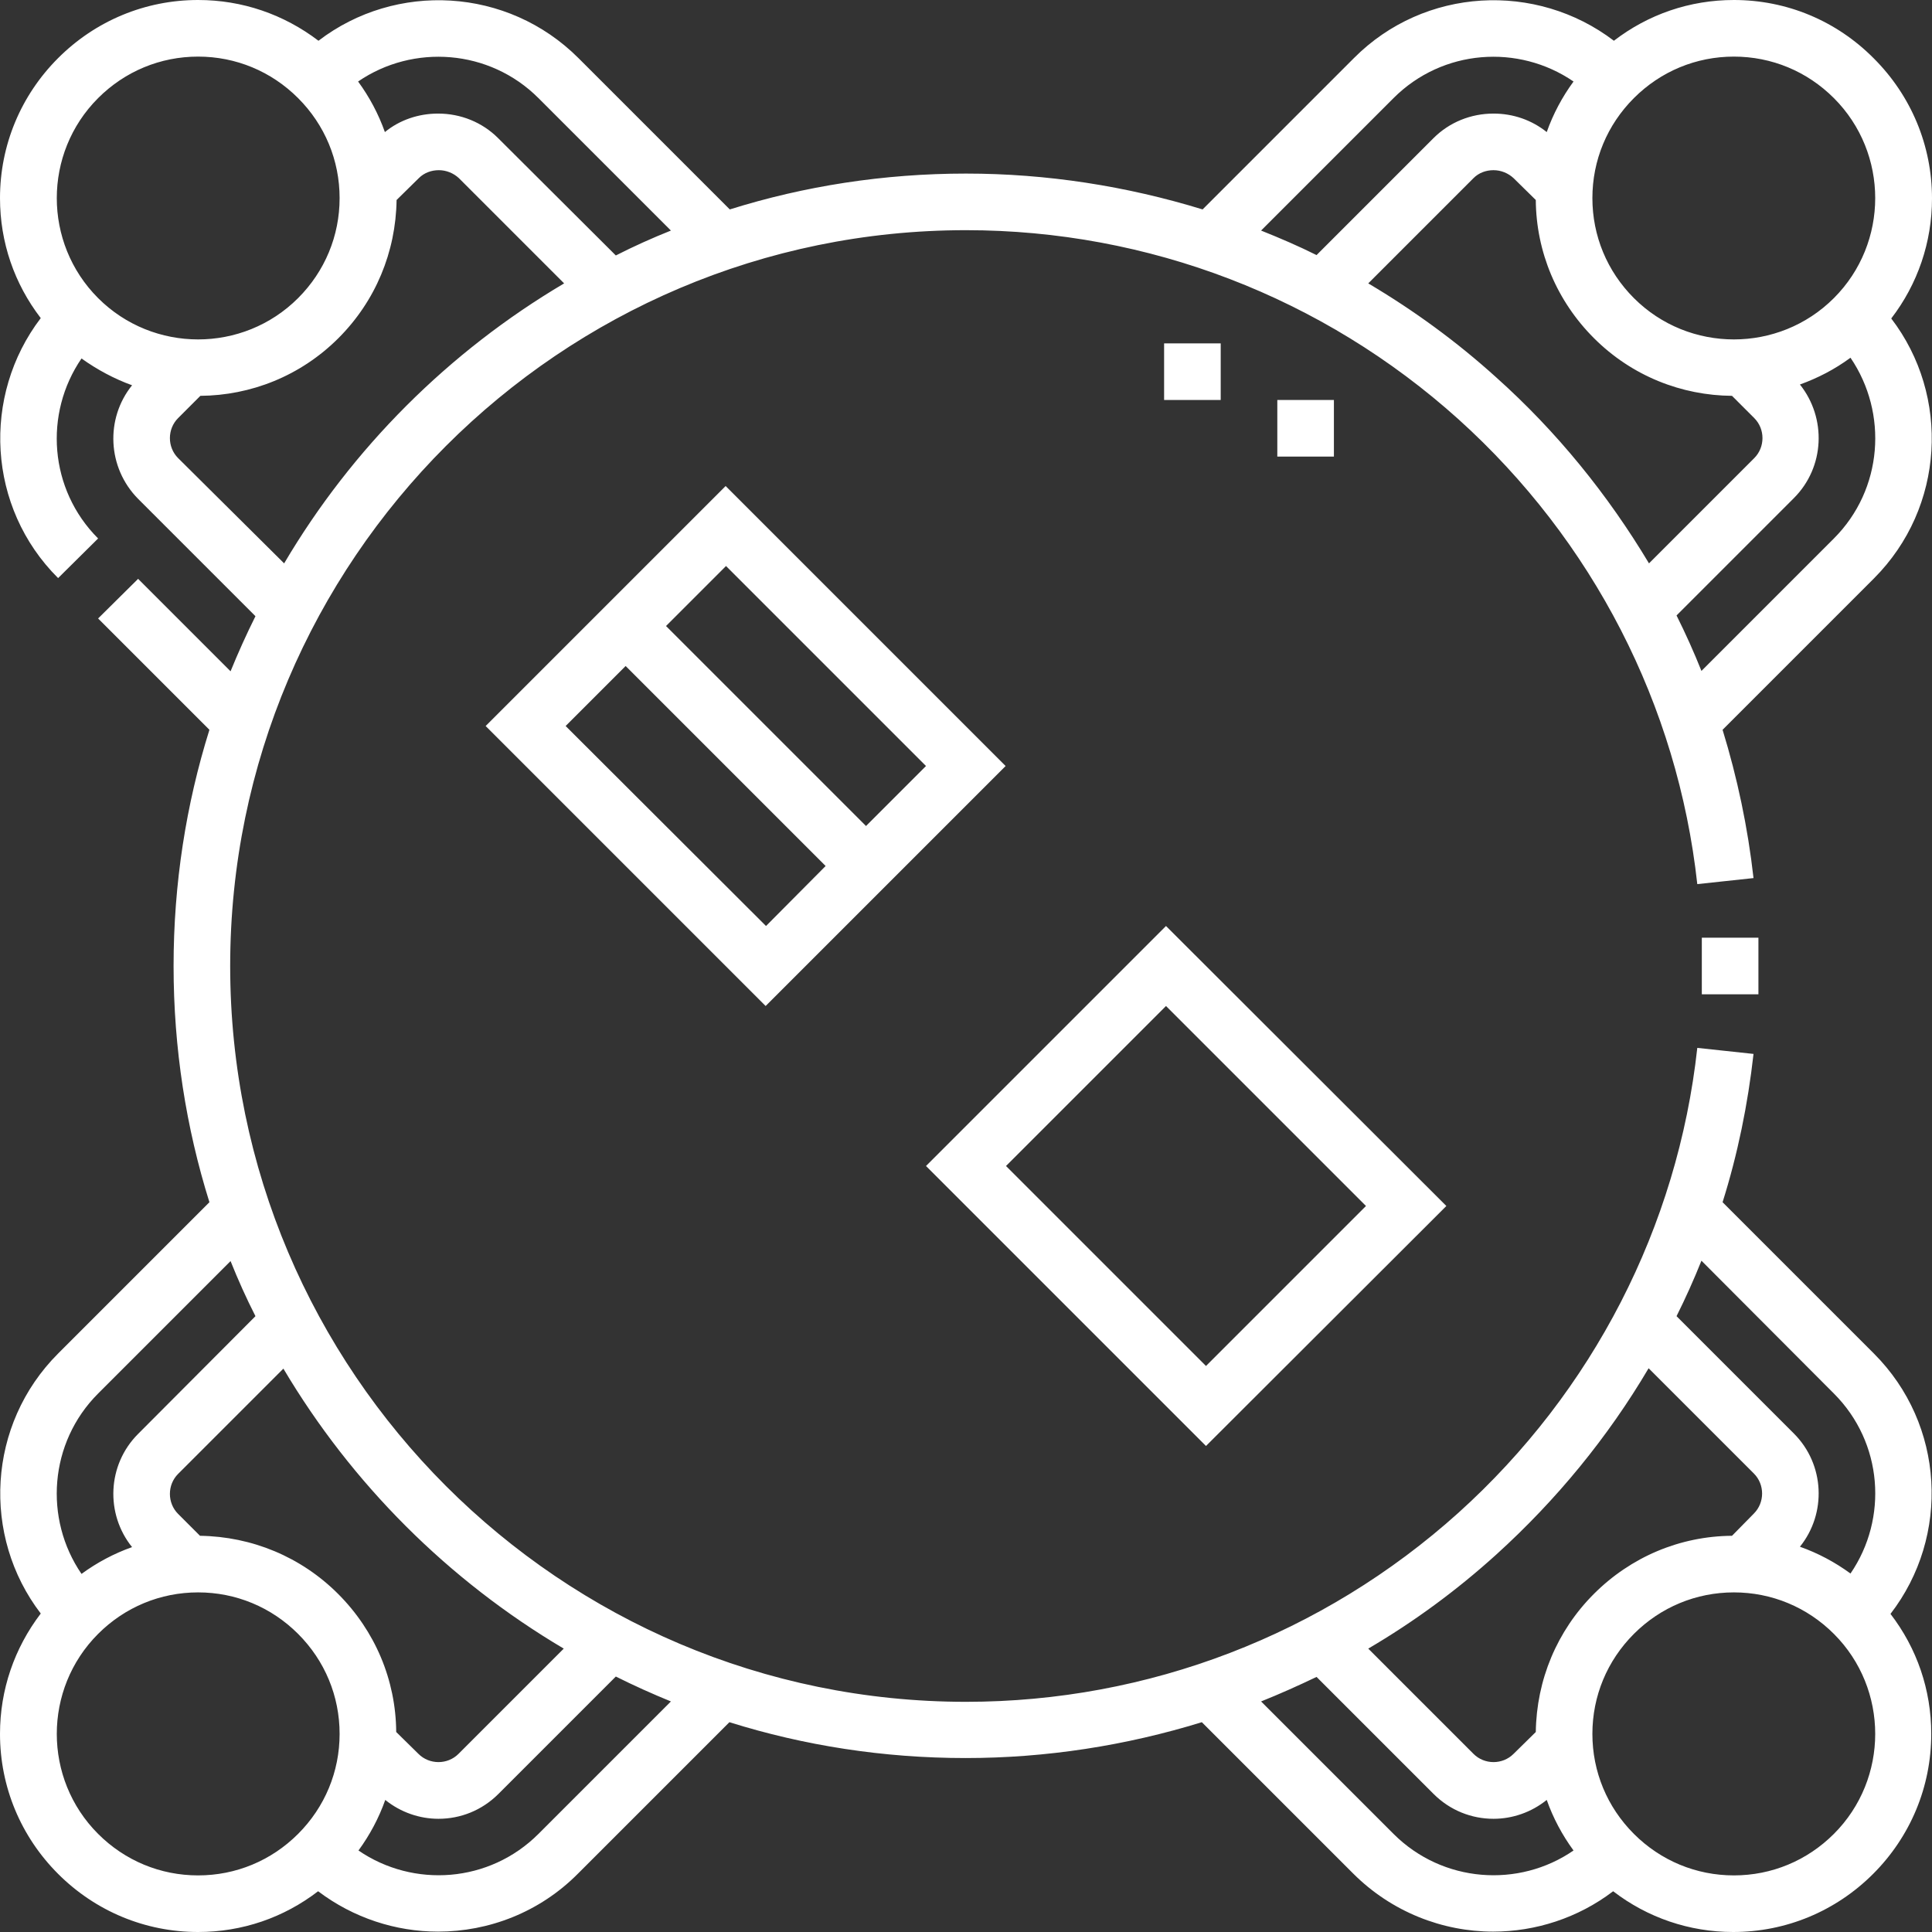
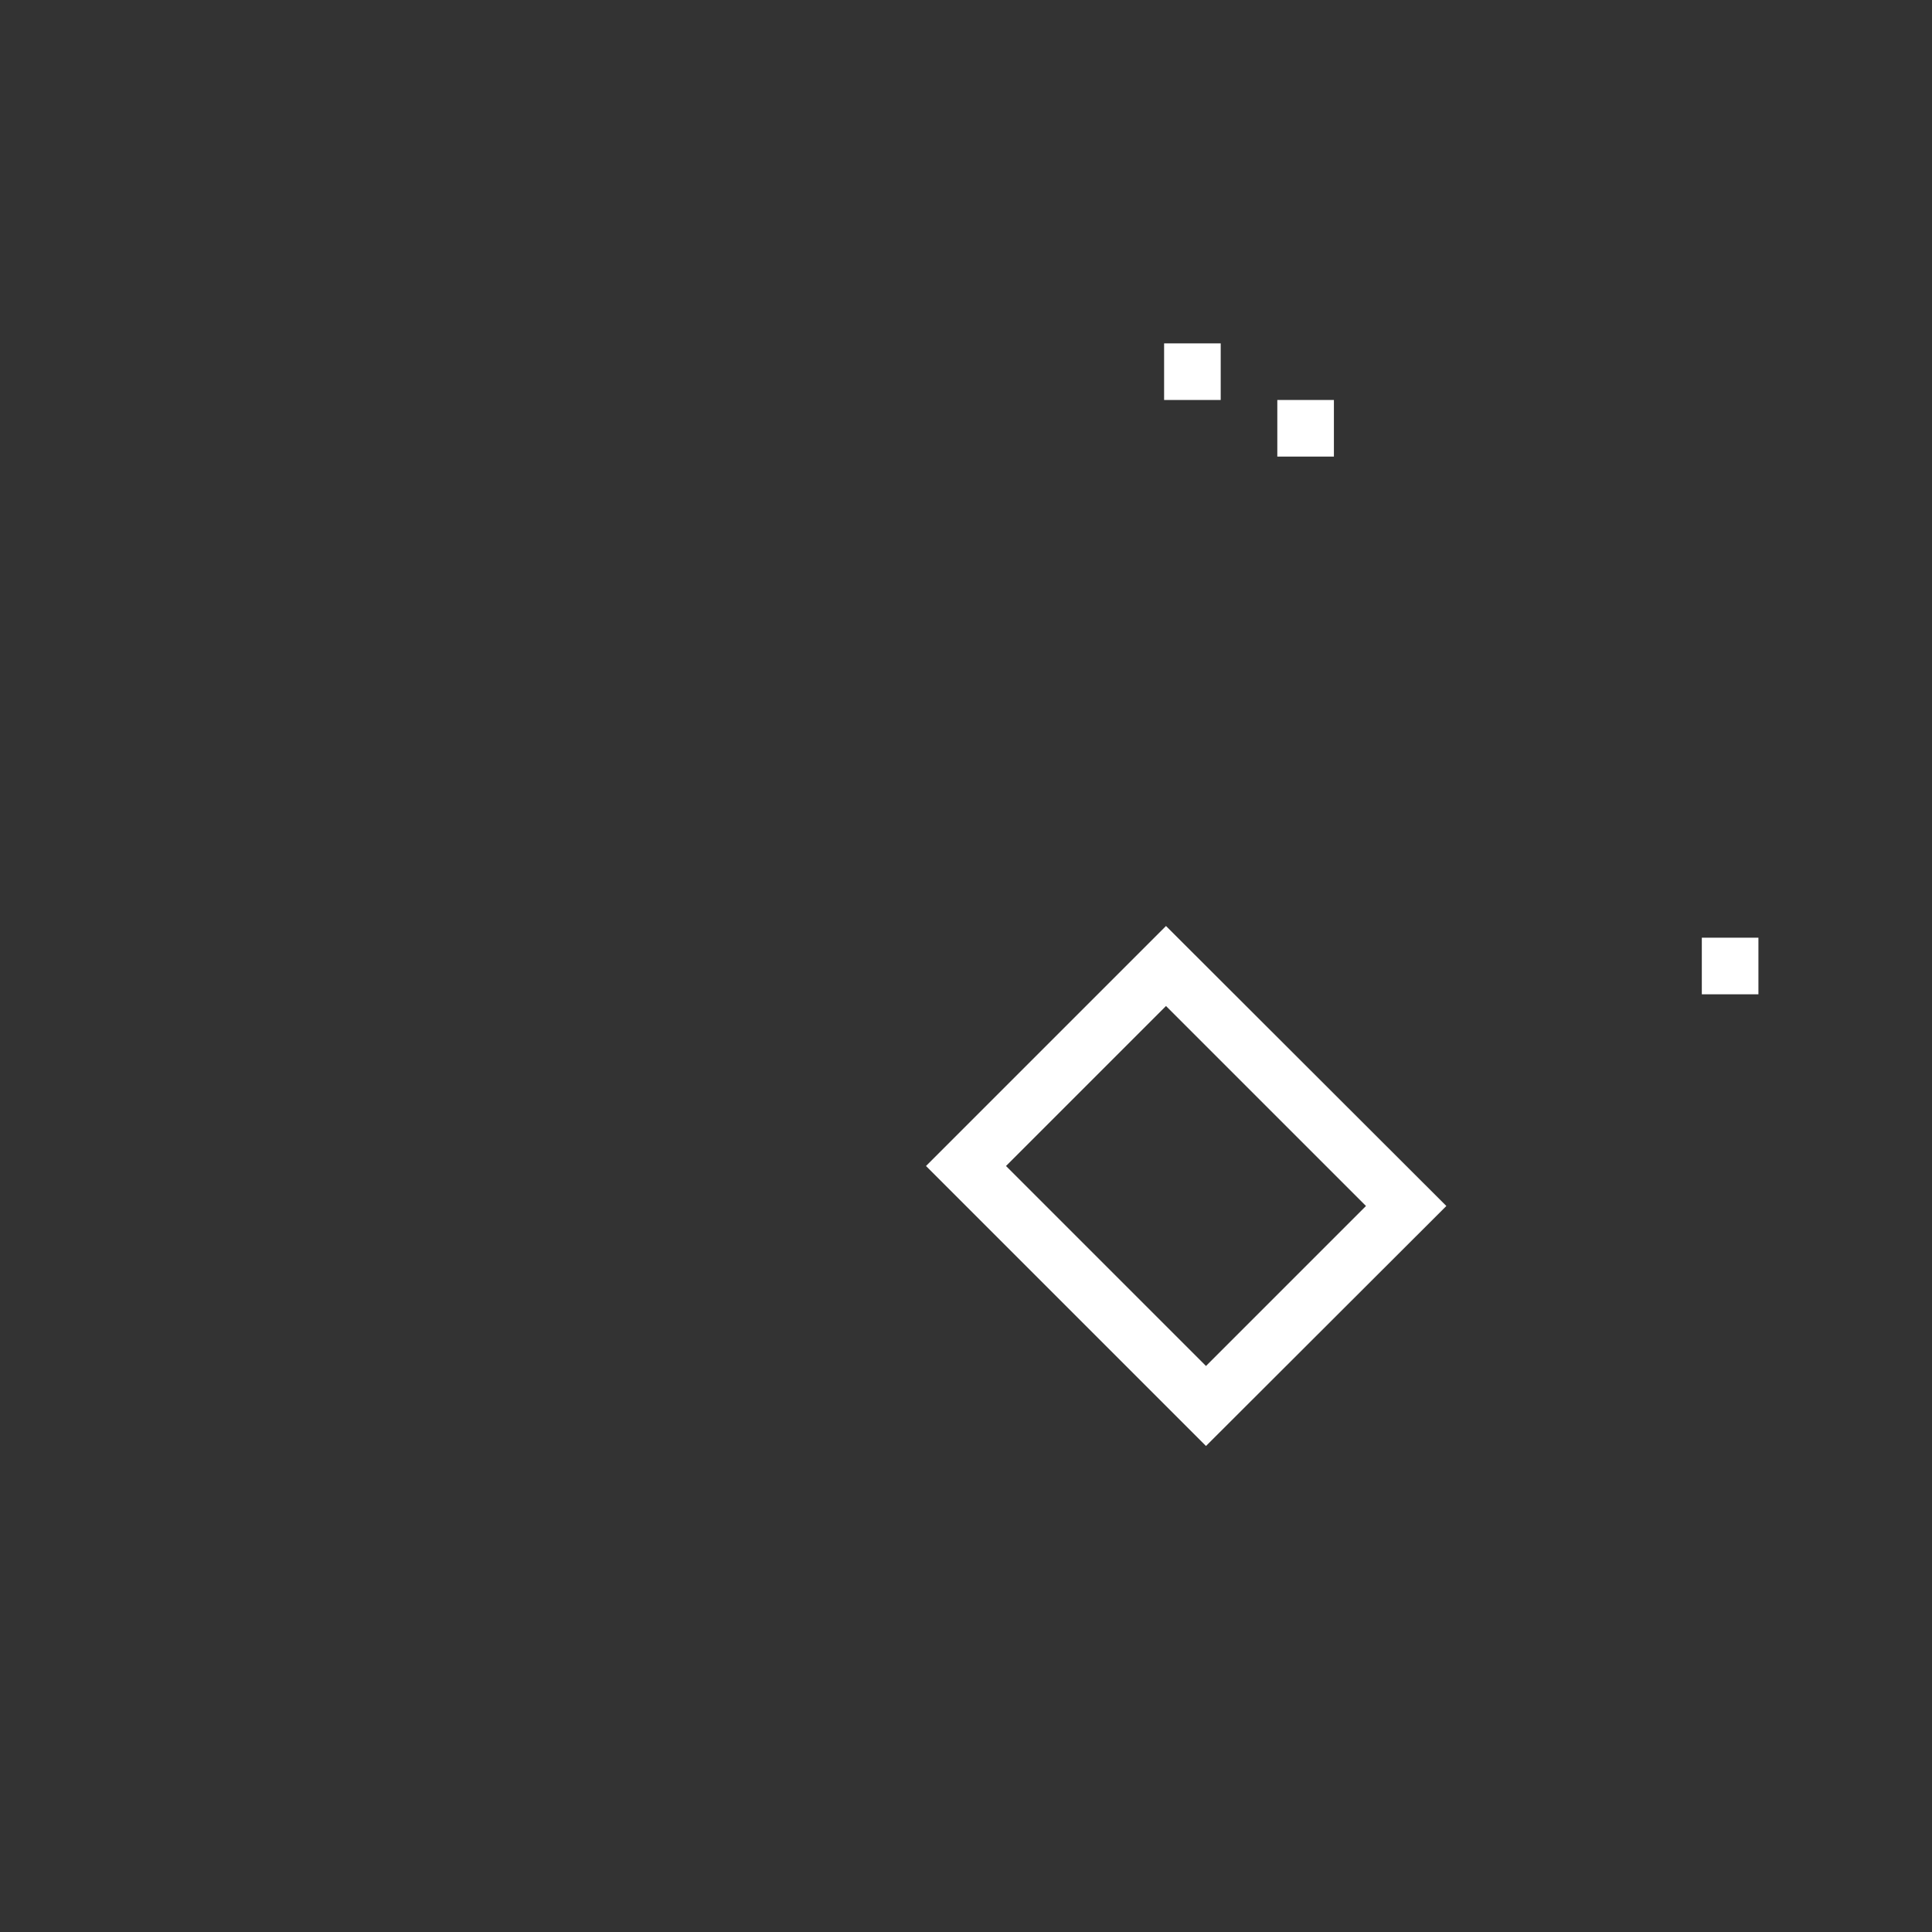
<svg xmlns="http://www.w3.org/2000/svg" xmlns:xlink="http://www.w3.org/1999/xlink" version="1.1" id="Livello_1" x="0px" y="0px" viewBox="0 0 512 512" style="enable-background:new 0 0 512 512;" xml:space="preserve">
  <rect x="0" y="0" width="512" height="512" fill="#333333" stroke="none" />
  <style type="text/css">
	.st0{clip-path:url(#SVGID_2_);fill:#FFFFFF;}
</style>
  <g>
    <defs>
      <rect id="SVGID_1_" width="512" height="512" />
    </defs>
    <clipPath id="SVGID_2_">
      <use xlink:href="#SVGID_1_" style="overflow:visible;" />
    </clipPath>
-     <path class="st0" d="M496.6,358.7l-40.1-40.1c4-12.7,6.7-25.9,8.2-39.3l-14.9-1.6c-5.2,47.4-27.7,91.1-63.3,123.2   C350.6,433.2,304.3,451,256,451c-107.5,0-195-87.5-195-195S148.5,61,256,61c48.3,0,94.6,17.8,130.5,50.1   c35.6,32.1,58.1,75.8,63.3,123.2l14.9-1.6c-1.5-13.4-4.3-26.6-8.2-39.3l40.1-40.1c18.8-18.8,20.3-48.4,4.6-68.9   c7-9.1,10.8-20.2,10.8-31.8c0-14-5.5-27.2-15.4-37.1C486.7,5.5,473.5,0,459.5,0c-11.7,0-22.7,3.8-31.8,10.8   c-20.6-15.7-50.2-14.2-68.9,4.6l-40.1,40.1C298.5,49.3,277.4,46,256,46c-21.8,0-42.8,3.3-62.6,9.5l-40.1-40.1   c-18.8-18.8-48.4-20.3-68.9-4.6C75.2,3.8,64.2,0,52.5,0c-14,0-27.2,5.5-37.1,15.4C5.5,25.3,0,38.5,0,52.5   c0,11.7,3.8,22.7,10.8,31.8c-15.7,20.6-14.2,50.2,4.6,68.9L26,142.7c-13-13-14.4-33.1-4.4-47.7c4.2,3,8.7,5.4,13.4,7.1   c-7.1,8.8-6.6,21.8,1.6,30.1l31.1,31.1c-2.4,4.8-4.6,9.7-6.6,14.6l-24.5-24.5L26,163.9l29.5,29.5C49.3,213.2,46,234.2,46,256   c0,21.8,3.3,42.8,9.5,62.6l-40.1,40.1c-18.8,18.8-20.3,48.4-4.6,68.9C3.8,436.8,0,447.8,0,459.5c0,14,5.5,27.2,15.4,37.1   c9.9,9.9,23.1,15.4,37.1,15.4c11.7,0,22.7-3.8,31.8-10.8c9.4,7.1,20.6,10.7,31.8,10.7c13.4,0,26.9-5.1,37.1-15.4l40.1-40.1   c19.8,6.2,40.8,9.5,62.6,9.5c21.4,0,42.5-3.3,62.6-9.5l40.1,40.1c10.2,10.2,23.7,15.4,37.1,15.4c11.2,0,22.5-3.6,31.8-10.7   c9.1,7,20.2,10.8,31.8,10.8c14,0,27.2-5.5,37.1-15.4c9.9-9.9,15.4-23.1,15.4-37.1c0-11.7-3.8-22.7-10.8-31.8   C516.9,407.1,515.4,377.5,496.6,358.7z M396.5,100c-10.5-9.5-21.9-17.8-33.9-24.9l27.9-27.9c1.4-1.4,3.3-2.1,5.3-2.1   s3.9,0.8,5.3,2.1L407,53c0.1,13.8,5.6,26.8,15.4,36.6c10.1,10.1,23.3,15.2,36.6,15.3l5.9,5.9c2.9,2.9,2.9,7.7,0,10.6l-27.9,27.9   C426.1,131.1,412.6,114.4,396.5,100 M486,142.7l-35.1,35.1c-2-5-4.2-9.9-6.6-14.7l31.1-31.1c8.2-8.2,8.7-21.2,1.6-30.1   c4.7-1.7,9.2-4,13.4-7.1C500.4,109.5,499,129.7,486,142.7 M459.5,15c10,0,19.4,3.9,26.5,11c14.6,14.6,14.6,38.4,0,53   c-14.6,14.6-38.4,14.6-53,0c-7.1-7.1-11-16.5-11-26.5s3.9-19.4,11-26.5C440.1,18.9,449.5,15,459.5,15 M369.3,26   c13-13,33.1-14.4,47.7-4.4c-3,4.1-5.4,8.6-7.1,13.4c-4-3.2-8.9-4.9-14.1-4.9c-6,0-11.7,2.3-15.9,6.5l-31,31   c-4.8-2.4-9.7-4.5-14.7-6.5L369.3,26z M149.4,436.9l-27.9,27.9c-2.9,2.9-7.7,2.9-10.6,0L105,459c-0.1-13.8-5.6-26.8-15.4-36.6   c-9.8-9.8-22.8-15.2-36.6-15.4l-5.8-5.8c-2.9-2.9-2.9-7.7,0-10.6l27.9-27.9C93.2,393.2,118.8,418.8,149.4,436.9z M142.7,26   l35.1,35.1c-5,2-9.9,4.2-14.6,6.6L132,36.6c-4.2-4.2-9.9-6.5-15.9-6.5c-5.2,0-10.2,1.7-14.1,4.9c-1.7-4.8-4.1-9.3-7.1-13.4   C109.5,11.6,129.7,13,142.7,26z M26,26c7.1-7.1,16.5-11,26.5-11S71.9,18.9,79,26c7.1,7.1,11,16.5,11,26.5S86.1,71.9,79,79   c-14.6,14.6-38.4,14.6-53,0C11.4,64.4,11.4,40.6,26,26 M47.2,121.4c-2.9-2.9-2.9-7.7,0-10.6l5.9-5.9c13.3-0.1,26.5-5.2,36.6-15.3   c9.8-9.8,15.2-22.8,15.4-36.6l5.9-5.8c1.4-1.4,3.3-2.1,5.3-2.1c2,0,3.9,0.8,5.3,2.1l27.9,27.9c-30.6,18.1-56.2,43.7-74.2,74.2   L47.2,121.4z M26,369.3l35.1-35.1c2,5,4.2,9.9,6.6,14.6L36.6,380c-8.2,8.2-8.7,21.2-1.6,30c-4.8,1.7-9.3,4.1-13.4,7.1   C11.6,402.5,13,382.3,26,369.3z M52.5,497c-10,0-19.4-3.9-26.5-11c-14.6-14.6-14.6-38.4,0-53c7.1-7.1,16.5-11,26.5-11   s19.4,3.9,26.5,11c7.1,7.1,11,16.5,11,26.5s-3.9,19.4-11,26.5C71.9,493.1,62.5,497,52.5,497 M142.7,486c-13,13-33.1,14.4-47.7,4.4   c3-4.1,5.4-8.6,7.1-13.4c4.1,3.3,9.1,5,14.1,5c5.8,0,11.5-2.2,15.9-6.6l31.1-31.1c4.8,2.4,9.7,4.6,14.6,6.6L142.7,486z M486,369.3   c13,13,14.4,33.1,4.4,47.7c-4.1-3-8.6-5.4-13.4-7.1c7.1-8.8,6.6-21.8-1.6-30l-31.1-31.1c2.4-4.8,4.6-9.7,6.6-14.7L486,369.3z    M396.5,412c16-14.5,29.6-31.1,40.4-49.4l27.9,27.9c2.9,2.9,2.9,7.7,0,10.6L459,407c-13.8,0.1-26.8,5.6-36.6,15.4   c-9.8,9.8-15.2,22.8-15.4,36.6l-5.9,5.8c-2.9,2.9-7.7,2.9-10.6,0l-27.9-27.9C374.7,429.8,386,421.5,396.5,412 M369.3,486   l-35.1-35.1c5-2,9.9-4.2,14.7-6.5l31,31c4.4,4.4,10.1,6.6,15.9,6.6c5,0,10-1.7,14.1-5c1.7,4.8,4.1,9.3,7.1,13.4   C402.5,500.4,382.3,499,369.3,486z M486,486c-7.1,7.1-16.5,11-26.5,11c-10,0-19.4-3.9-26.5-11c-7.1-7.1-11-16.5-11-26.5   s3.9-19.4,11-26.5c7.1-7.1,16.5-11,26.5-11c10,0,19.4,3.9,26.5,11C500.6,447.6,500.6,471.4,486,486z" />
    <rect x="451" y="248.5" class="st0" width="15" height="15" />
-     <path class="st0" d="M128.7,192.4l74.2,74.2l63.6-63.6l-74.2-74.2L128.7,192.4z M149.9,192.4l15.9-15.9l53,53L203,245.4   L149.9,192.4z M229.5,218.9l-53-53l15.9-15.9l53,53L229.5,218.9z" />
    <path class="st0" d="M383.3,319.6L309,245.4L245.4,309l74.2,74.2L383.3,319.6z M309,266.6l53,53l-42.4,42.4l-53-53L309,266.6z" />
    <rect x="308.5" y="91" class="st0" width="15" height="15" />
    <rect x="338.5" y="106" class="st0" width="15" height="15" />
  </g>
</svg>